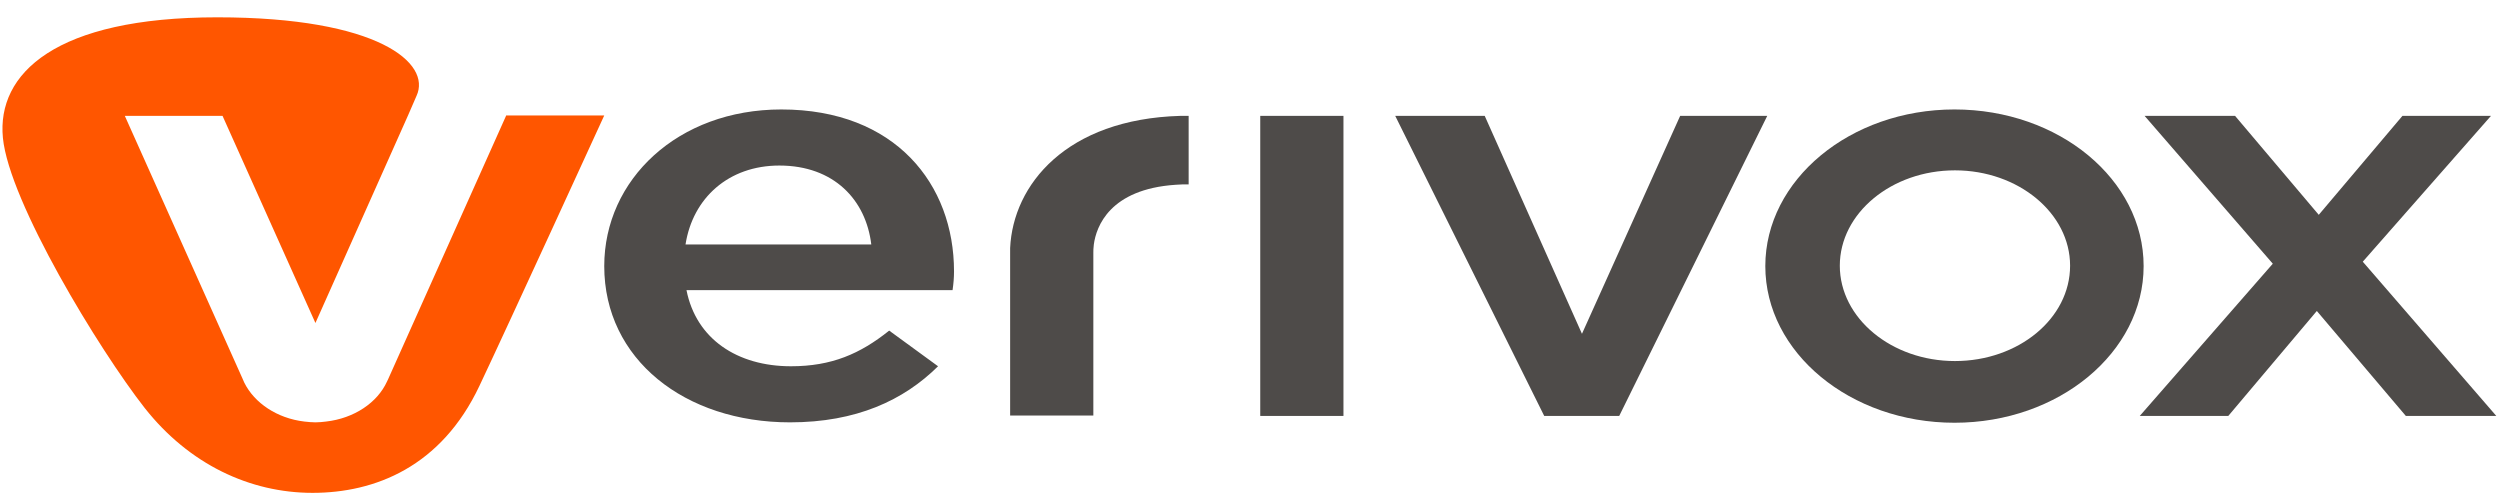
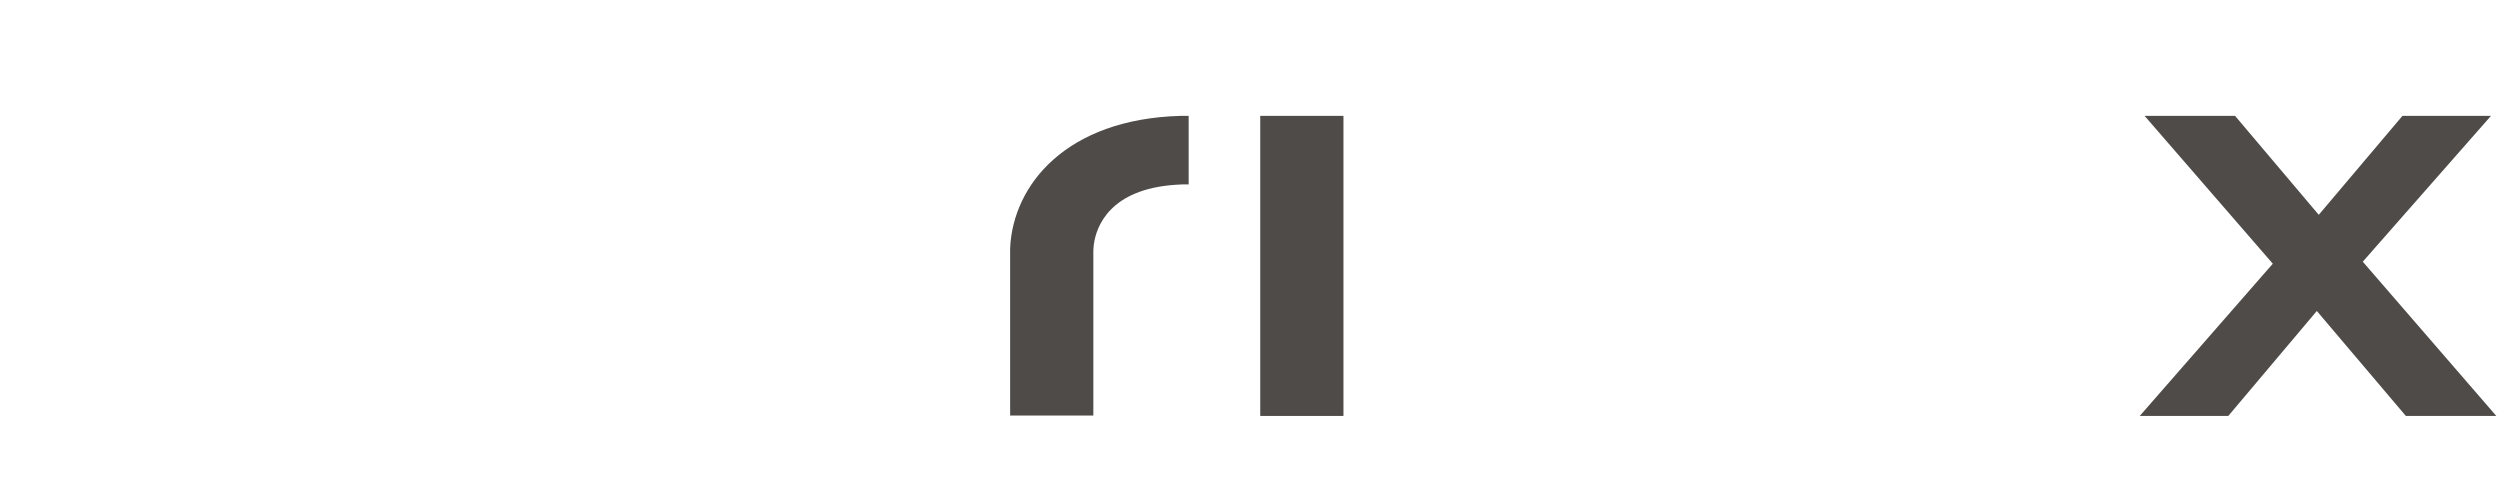
<svg xmlns="http://www.w3.org/2000/svg" xmlns:ns1="http://www.inkscape.org/namespaces/inkscape" xmlns:ns2="http://sodipodi.sourceforge.net/DTD/sodipodi-0.dtd" width="250" height="50" viewBox="0 0 66.146 13.229" version="1.1" id="svg1" xml:space="preserve" ns1:version="1.3.2 (091e20e, 2023-11-25, custom)" ns2:docname="verivoxlogo.svg" ns1:export-filename="partner_logos\versicherungen\verivoxlogo.png" ns1:export-xdpi="96" ns1:export-ydpi="96">
  <ns2:namedview id="namedview1" pagecolor="#ffffff" bordercolor="#666666" borderopacity="1.0" ns1:showpageshadow="2" ns1:pageopacity="0.0" ns1:pagecheckerboard="0" ns1:deskcolor="#d1d1d1" ns1:document-units="px" ns1:zoom="2.291026" ns1:cx="124.8349" ns1:cy="49.541123" ns1:window-width="1920" ns1:window-height="1017" ns1:window-x="-8" ns1:window-y="-8" ns1:window-maximized="1" ns1:current-layer="layer1" />
  <defs id="defs1" />
  <g ns1:label="Ebene 1" ns1:groupmode="layer" id="layer1">
    <g id="g1" transform="matrix(0.128,0,0,0.106,0.065,0.458)">
      <path class="st0" d="m 487.893,61 26.5,-36.4 h -18.3 l -17.3,24.7 -17.3,-24.7 h -18.7 l 26.5,36.9 -27.5,38 h 18.3 l 18.3,-26.2 18.4,26.2 h 18.7 z" id="path1" ns1:export-filename="logo2.svg" ns1:export-xdpi="96" ns1:export-ydpi="96" />
-       <path class="st0" d="m 442.593,62.1 c 0,21.5 -17.5,39.1 -39.1,39.1 -21.5,0 -39.1,-17.5 -39.1,-39.1 0,-21.5 17.5,-39.1 39.1,-39.1 21.6,0 39.1,17.5 39.1,39.1 z m -15.2,-0.1 c 0,-13.1 -10.7,-23.8 -23.8,-23.8 -13.1,0 -23.8,10.7 -23.8,23.8 0,13.1 10.7,23.8 23.8,23.8 13.1,0 23.8,-10.6 23.8,-23.8 z" id="path2" />
-       <polygon class="st0" points="364.3,117.1 344.2,62.7 325.7,62.7 356.5,137.6 372,137.6 402.6,62.7 384.6,62.7 " id="polygon2" transform="translate(-37.807,-38.1)" />
      <rect x="259.993" y="24.6" class="st0" width="17.2" height="74.9" id="rect2" />
      <path class="st0" d="m 208.293,58.7 v 40.7 h 17.2 V 58.7 c 0,-0.4 0,-1.1 0.1,-2 0.5,-4.5 3.3,-13.8 16.9,-14.9 0.9,-0.1 1.8,-0.1 2.7,-0.1 V 24.6 c -0.6,0 -1.2,0 -1.7,0 -23.6,0.8 -34.6,17.2 -35.2,33 0,0.3 0,0.7 0,1.1 z" id="path3" />
-       <path class="st0" d="m 196.693,63.4 c 0,1.6 -0.1,3 -0.3,4.7 h -55 c 2,12.2 10.5,19 21.6,19 8.4,0 14.3,-3.1 20.3,-8.9 l 10.1,8.9 c -7.1,8.5 -16.9,14 -30.6,14 -21.7,0 -38.4,-15.7 -38.4,-39 0,-21.6 15.2,-39.1 36.6,-39.1 23.6,0 35.7,18.7 35.7,40.4 z m -17.1,-6.7 c -1.1,-11.1 -7.7,-19.7 -19,-19.7 -10.5,0 -17.9,8.1 -19.4,19.7 z" id="path4" />
-       <path class="st1" d="m 104.093,24.6 -24.4,65.8 -0.2,0.5 c -2,5.3 -6.8,9.2 -12.6,10 -0.7,0.1 -1.4,0.2 -2.2,0.2 -0.8,0 -1.5,-0.1 -2.3,-0.2 -5.6,-0.8 -10.3,-4.6 -12.4,-9.7 l -0.4,-1.1 -24.3,-65.5 h 20.2 l 19.2,51.7 19.1,-51.7 v 0 l 1.8,-5 c 3.1,-8.1 -7.8,-19.6 -41.2,-19.6 -33.4,0 -45.6,14 -44.3,30.1 C 1.393,46.1 19.993,83 29.393,97.5 c 9.2,14.1 21.8,21.2 34.7,21.2 12.9,0 26.6,-6.5 34.5,-26.7 6,-15.3 25.8,-67.5 25.8,-67.5 h -20.3 z" id="path5" />
    </g>
  </g>
  <style type="text/css" id="style1">
	.st0{fill:#4E4B49;}
	.st1{fill:#FF5600;}
</style>
</svg>